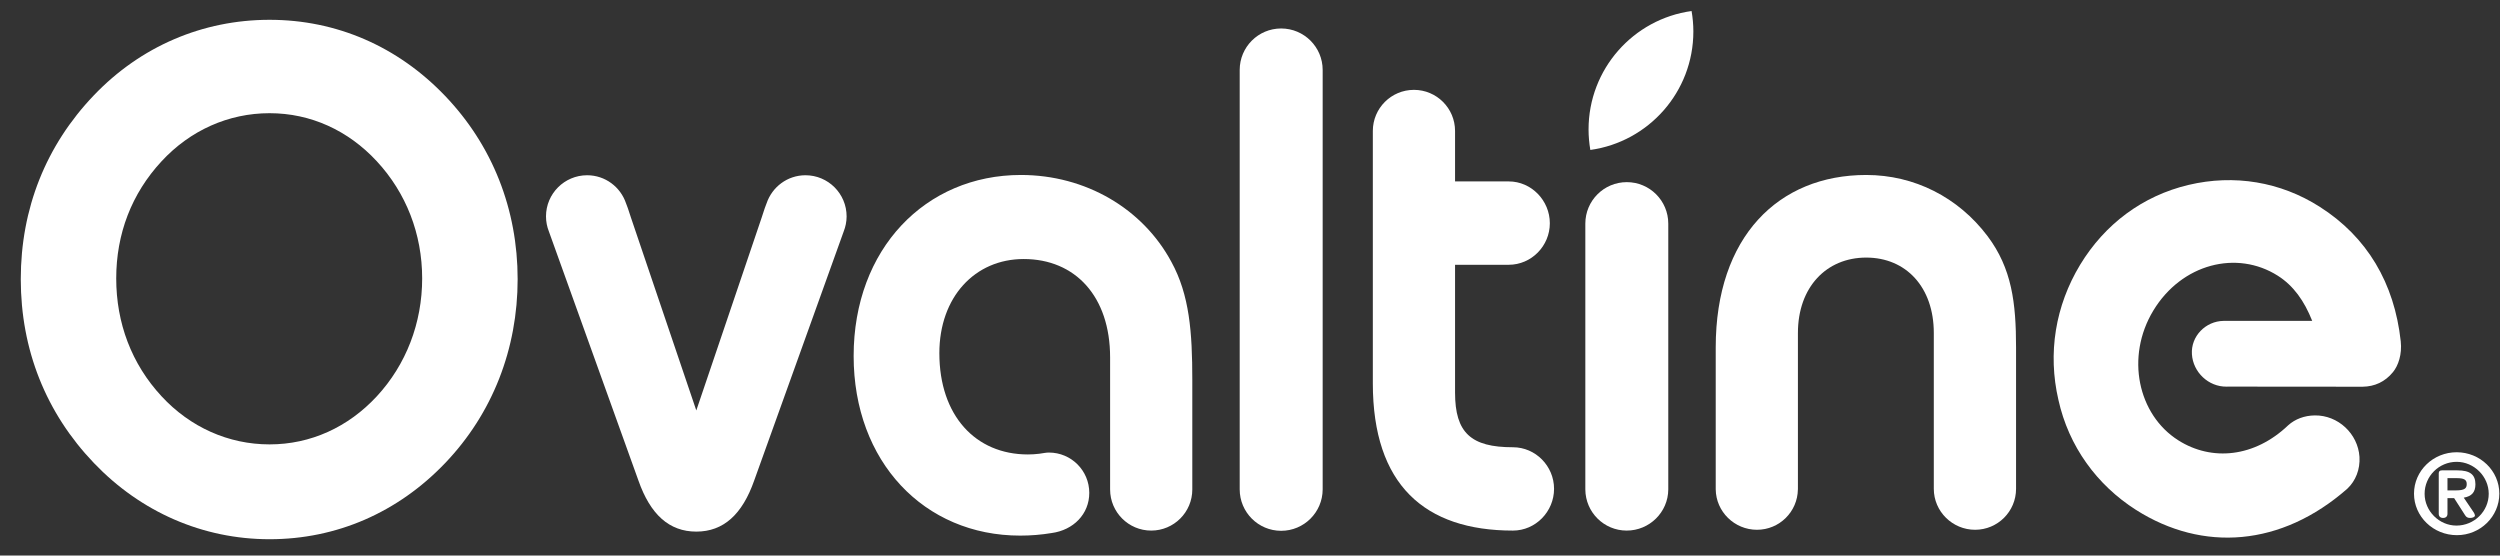
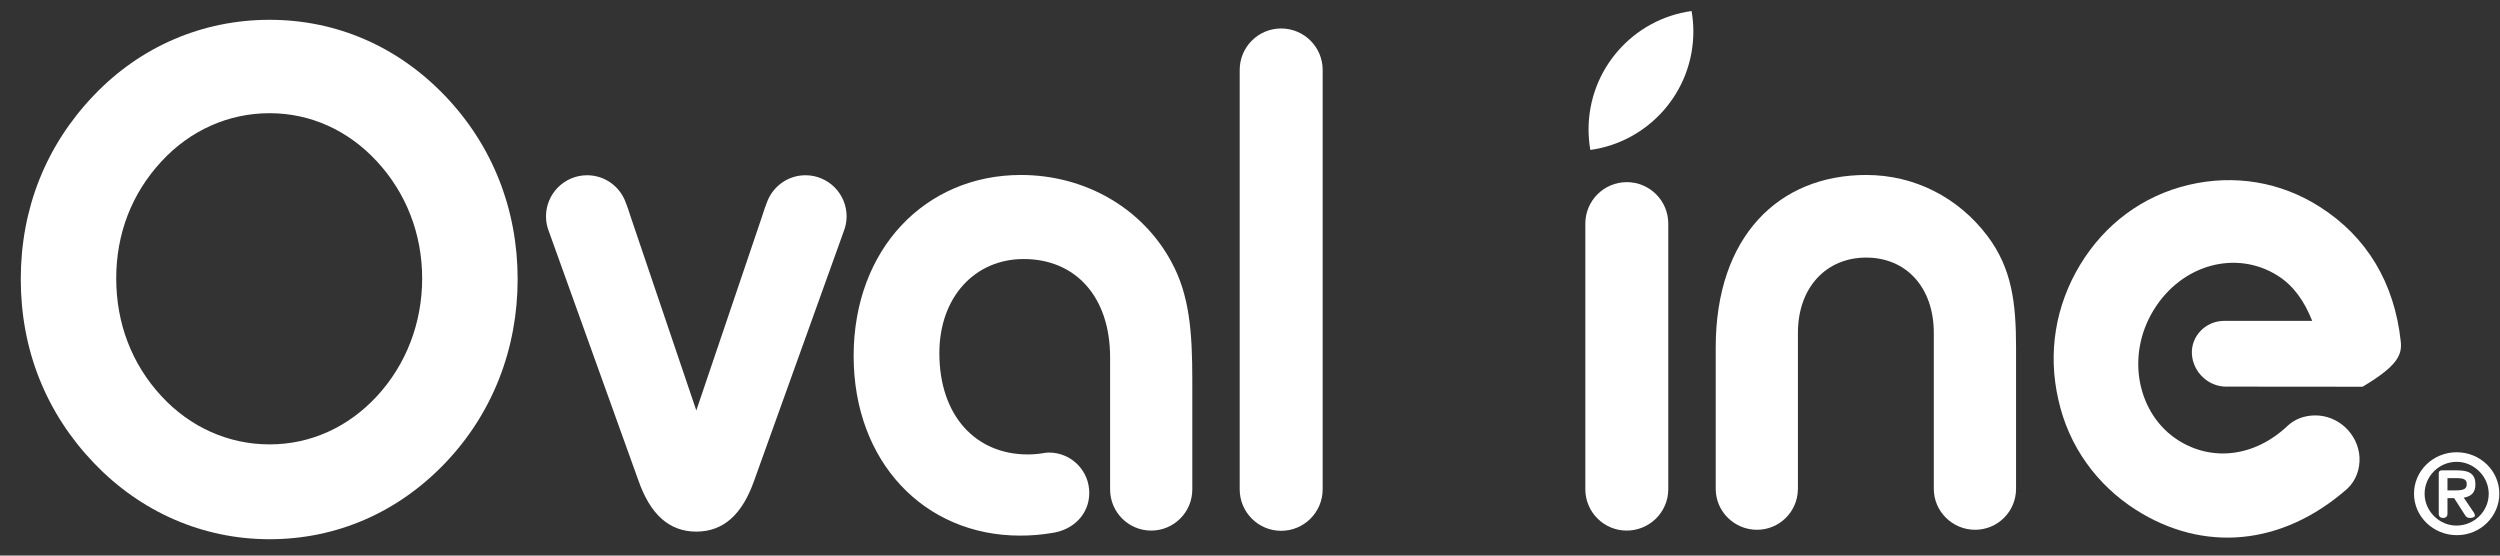
<svg xmlns="http://www.w3.org/2000/svg" width="90" height="20" viewBox="0 0 90 20" fill="none">
  <rect x="0" y="0" width="90" height="20" fill="#333333" stroke="none" />
-   <path d="M80.049 11.552C79.401 11.56 78.867 12.106 78.909 12.753C78.95 13.401 79.507 13.927 80.156 13.919C80.189 13.919 80.209 13.918 80.254 13.918L85.053 13.922C85.023 13.923 85.102 13.922 85.053 13.922C85.487 13.917 85.862 13.746 86.148 13.395C86.34 13.159 86.477 12.756 86.427 12.289C86.198 10.189 85.216 8.528 83.505 7.441C82.097 6.545 80.433 6.267 78.787 6.657C77.139 7.048 75.773 8.065 74.883 9.535C73.995 11.005 73.712 12.71 74.103 14.396C74.472 16.067 75.489 17.461 76.897 18.357C79.305 19.886 82.132 19.677 84.504 17.593C84.802 17.312 84.969 16.899 84.941 16.446C84.886 15.612 84.168 14.944 83.335 14.955C82.963 14.958 82.623 15.086 82.374 15.311C81.168 16.461 79.63 16.621 78.415 15.849C76.963 14.926 76.513 12.845 77.52 11.18C78.541 9.494 80.526 8.99 82.001 9.926C82.566 10.285 82.954 10.832 83.239 11.551L80.049 11.552Z" fill="white" />
+   <path d="M80.049 11.552C79.401 11.56 78.867 12.106 78.909 12.753C78.95 13.401 79.507 13.927 80.156 13.919C80.189 13.919 80.209 13.918 80.254 13.918L85.053 13.922C85.023 13.923 85.102 13.922 85.053 13.922C86.34 13.159 86.477 12.756 86.427 12.289C86.198 10.189 85.216 8.528 83.505 7.441C82.097 6.545 80.433 6.267 78.787 6.657C77.139 7.048 75.773 8.065 74.883 9.535C73.995 11.005 73.712 12.71 74.103 14.396C74.472 16.067 75.489 17.461 76.897 18.357C79.305 19.886 82.132 19.677 84.504 17.593C84.802 17.312 84.969 16.899 84.941 16.446C84.886 15.612 84.168 14.944 83.335 14.955C82.963 14.958 82.623 15.086 82.374 15.311C81.168 16.461 79.63 16.621 78.415 15.849C76.963 14.926 76.513 12.845 77.52 11.18C78.541 9.494 80.526 8.99 82.001 9.926C82.566 10.285 82.954 10.832 83.239 11.551L80.049 11.552Z" fill="white" />
  <path d="M88.44 16.281C87.593 16.281 86.904 16.949 86.904 17.772C86.904 18.596 87.597 19.266 88.449 19.266C89.291 19.266 89.976 18.596 89.976 17.772C89.976 16.949 89.287 16.281 88.44 16.281ZM88.44 16.626C89.065 16.626 89.594 17.152 89.594 17.776C89.594 18.408 89.072 18.921 88.431 18.921C87.81 18.921 87.286 18.397 87.286 17.776C87.286 17.142 87.804 16.626 88.44 16.626Z" fill="white" />
  <path d="M87.952 18.646C88.05 18.646 88.109 18.59 88.109 18.498V17.933H88.349L88.742 18.546C88.786 18.618 88.837 18.646 88.923 18.646C89.008 18.646 89.098 18.615 89.098 18.559C89.098 18.531 89.077 18.479 89.055 18.448L88.695 17.916C88.986 17.866 89.115 17.716 89.115 17.434C89.115 17.083 88.92 16.933 88.462 16.933H87.912C87.832 16.933 87.795 16.966 87.795 17.039V18.498C87.795 18.59 87.853 18.646 87.952 18.646ZM88.109 17.654V17.213H88.435C88.706 17.213 88.802 17.268 88.802 17.425C88.802 17.574 88.739 17.654 88.409 17.654H88.109Z" fill="white" />
  <path d="M25.067 19.138C24.089 19.138 23.411 18.518 22.984 17.301L19.762 8.338C19.694 8.168 19.656 7.984 19.656 7.79C19.656 6.972 20.32 6.309 21.137 6.309C21.789 6.309 22.338 6.732 22.536 7.317L22.603 7.495L22.714 7.833C22.714 7.833 24.986 14.538 25.067 14.776C25.146 14.542 27.42 7.833 27.42 7.833L27.531 7.495L27.598 7.317C27.796 6.732 28.345 6.309 28.997 6.309C29.814 6.309 30.478 6.972 30.478 7.79C30.478 7.984 30.438 8.168 30.371 8.338L27.15 17.301C26.723 18.518 26.045 19.138 25.067 19.138Z" fill="white" />
  <path d="M46.121 1.025C45.297 1.025 44.629 1.693 44.629 2.518V17.616C44.629 18.441 45.297 19.109 46.121 19.109C46.944 19.109 47.613 18.443 47.616 17.62V2.518C47.616 1.693 46.945 1.025 46.121 1.025Z" fill="white" />
  <path d="M9.704 0.713C7.295 0.713 5.063 1.67 3.382 3.428C1.65 5.239 0.748 7.515 0.748 10.049C0.748 12.584 1.65 14.86 3.382 16.67C5.063 18.429 7.295 19.412 9.704 19.412C12.112 19.412 14.32 18.454 16.026 16.67C17.732 14.885 18.635 12.558 18.635 10.049C18.635 7.54 17.732 5.239 16.026 3.455C14.32 1.67 12.112 0.713 9.704 0.713ZM13.567 14.265C12.538 15.377 11.184 15.998 9.704 15.998C8.223 15.998 6.843 15.377 5.815 14.265C4.736 13.101 4.184 11.627 4.184 10.024C4.184 8.42 4.736 6.972 5.815 5.808C6.843 4.695 8.223 4.075 9.704 4.075C11.184 4.075 12.538 4.695 13.567 5.808C14.62 6.945 15.198 8.42 15.198 10.024C15.198 11.627 14.62 13.127 13.567 14.265Z" fill="white" />
  <path d="M36.752 6.299C33.315 6.299 30.731 8.963 30.731 12.816C30.731 16.618 33.265 19.282 36.727 19.282C37.111 19.282 37.49 19.251 37.861 19.189C38.638 19.084 39.214 18.511 39.214 17.743C39.214 16.942 38.565 16.292 37.763 16.292C37.642 16.292 37.58 16.314 37.413 16.335H37.412C37.276 16.352 37.139 16.36 37.003 16.36C35.121 16.36 33.817 14.963 33.817 12.713C33.817 10.695 35.096 9.325 36.852 9.325C38.709 9.325 39.964 10.67 39.964 12.868V17.621C39.964 18.438 40.627 19.101 41.443 19.101C42.261 19.101 42.923 18.438 42.923 17.621V13.67C42.923 11.963 42.823 10.618 42.17 9.428C41.142 7.514 39.086 6.299 36.752 6.299Z" fill="white" />
  <path d="M67.184 6.299C64.024 6.299 61.766 8.524 61.766 12.506V17.616C61.775 18.423 62.443 19.072 63.251 19.072C64.059 19.072 64.714 18.423 64.724 17.616H64.725V11.989C64.725 10.334 65.754 9.273 67.184 9.273C68.614 9.273 69.617 10.334 69.617 11.989V17.598C69.617 18.413 70.29 19.072 71.103 19.072C71.917 19.072 72.578 18.413 72.578 17.598V12.506C72.578 10.903 72.427 9.661 71.549 8.497C70.495 7.101 68.915 6.299 67.184 6.299Z" fill="white" />
  <path d="M57.188 4.661C57.188 4.912 57.211 5.158 57.252 5.398C59.347 5.107 60.961 3.31 60.961 1.133C60.961 0.882 60.938 0.636 60.897 0.397C58.801 0.687 57.188 2.485 57.188 4.661Z" fill="white" />
-   <path d="M54.466 16.101H54.464C52.959 16.101 52.382 15.584 52.382 14.135V9.532H54.314C55.131 9.532 55.794 8.855 55.794 8.037C55.794 7.219 55.131 6.531 54.314 6.531H52.382V4.715C52.382 3.897 51.719 3.235 50.902 3.235C50.084 3.235 49.422 3.897 49.422 4.715V13.799C49.422 17.446 51.282 19.101 54.466 19.101C55.283 19.101 55.946 18.416 55.946 17.598C55.946 16.78 55.283 16.101 54.466 16.101Z" fill="white" />
  <path d="M58.565 6.557C57.741 6.557 57.072 7.225 57.072 8.05V17.621C57.077 18.44 57.742 19.101 58.561 19.101C59.38 19.101 60.053 18.44 60.058 17.621V8.05C60.058 7.225 59.389 6.557 58.565 6.557Z" fill="white" />
</svg>